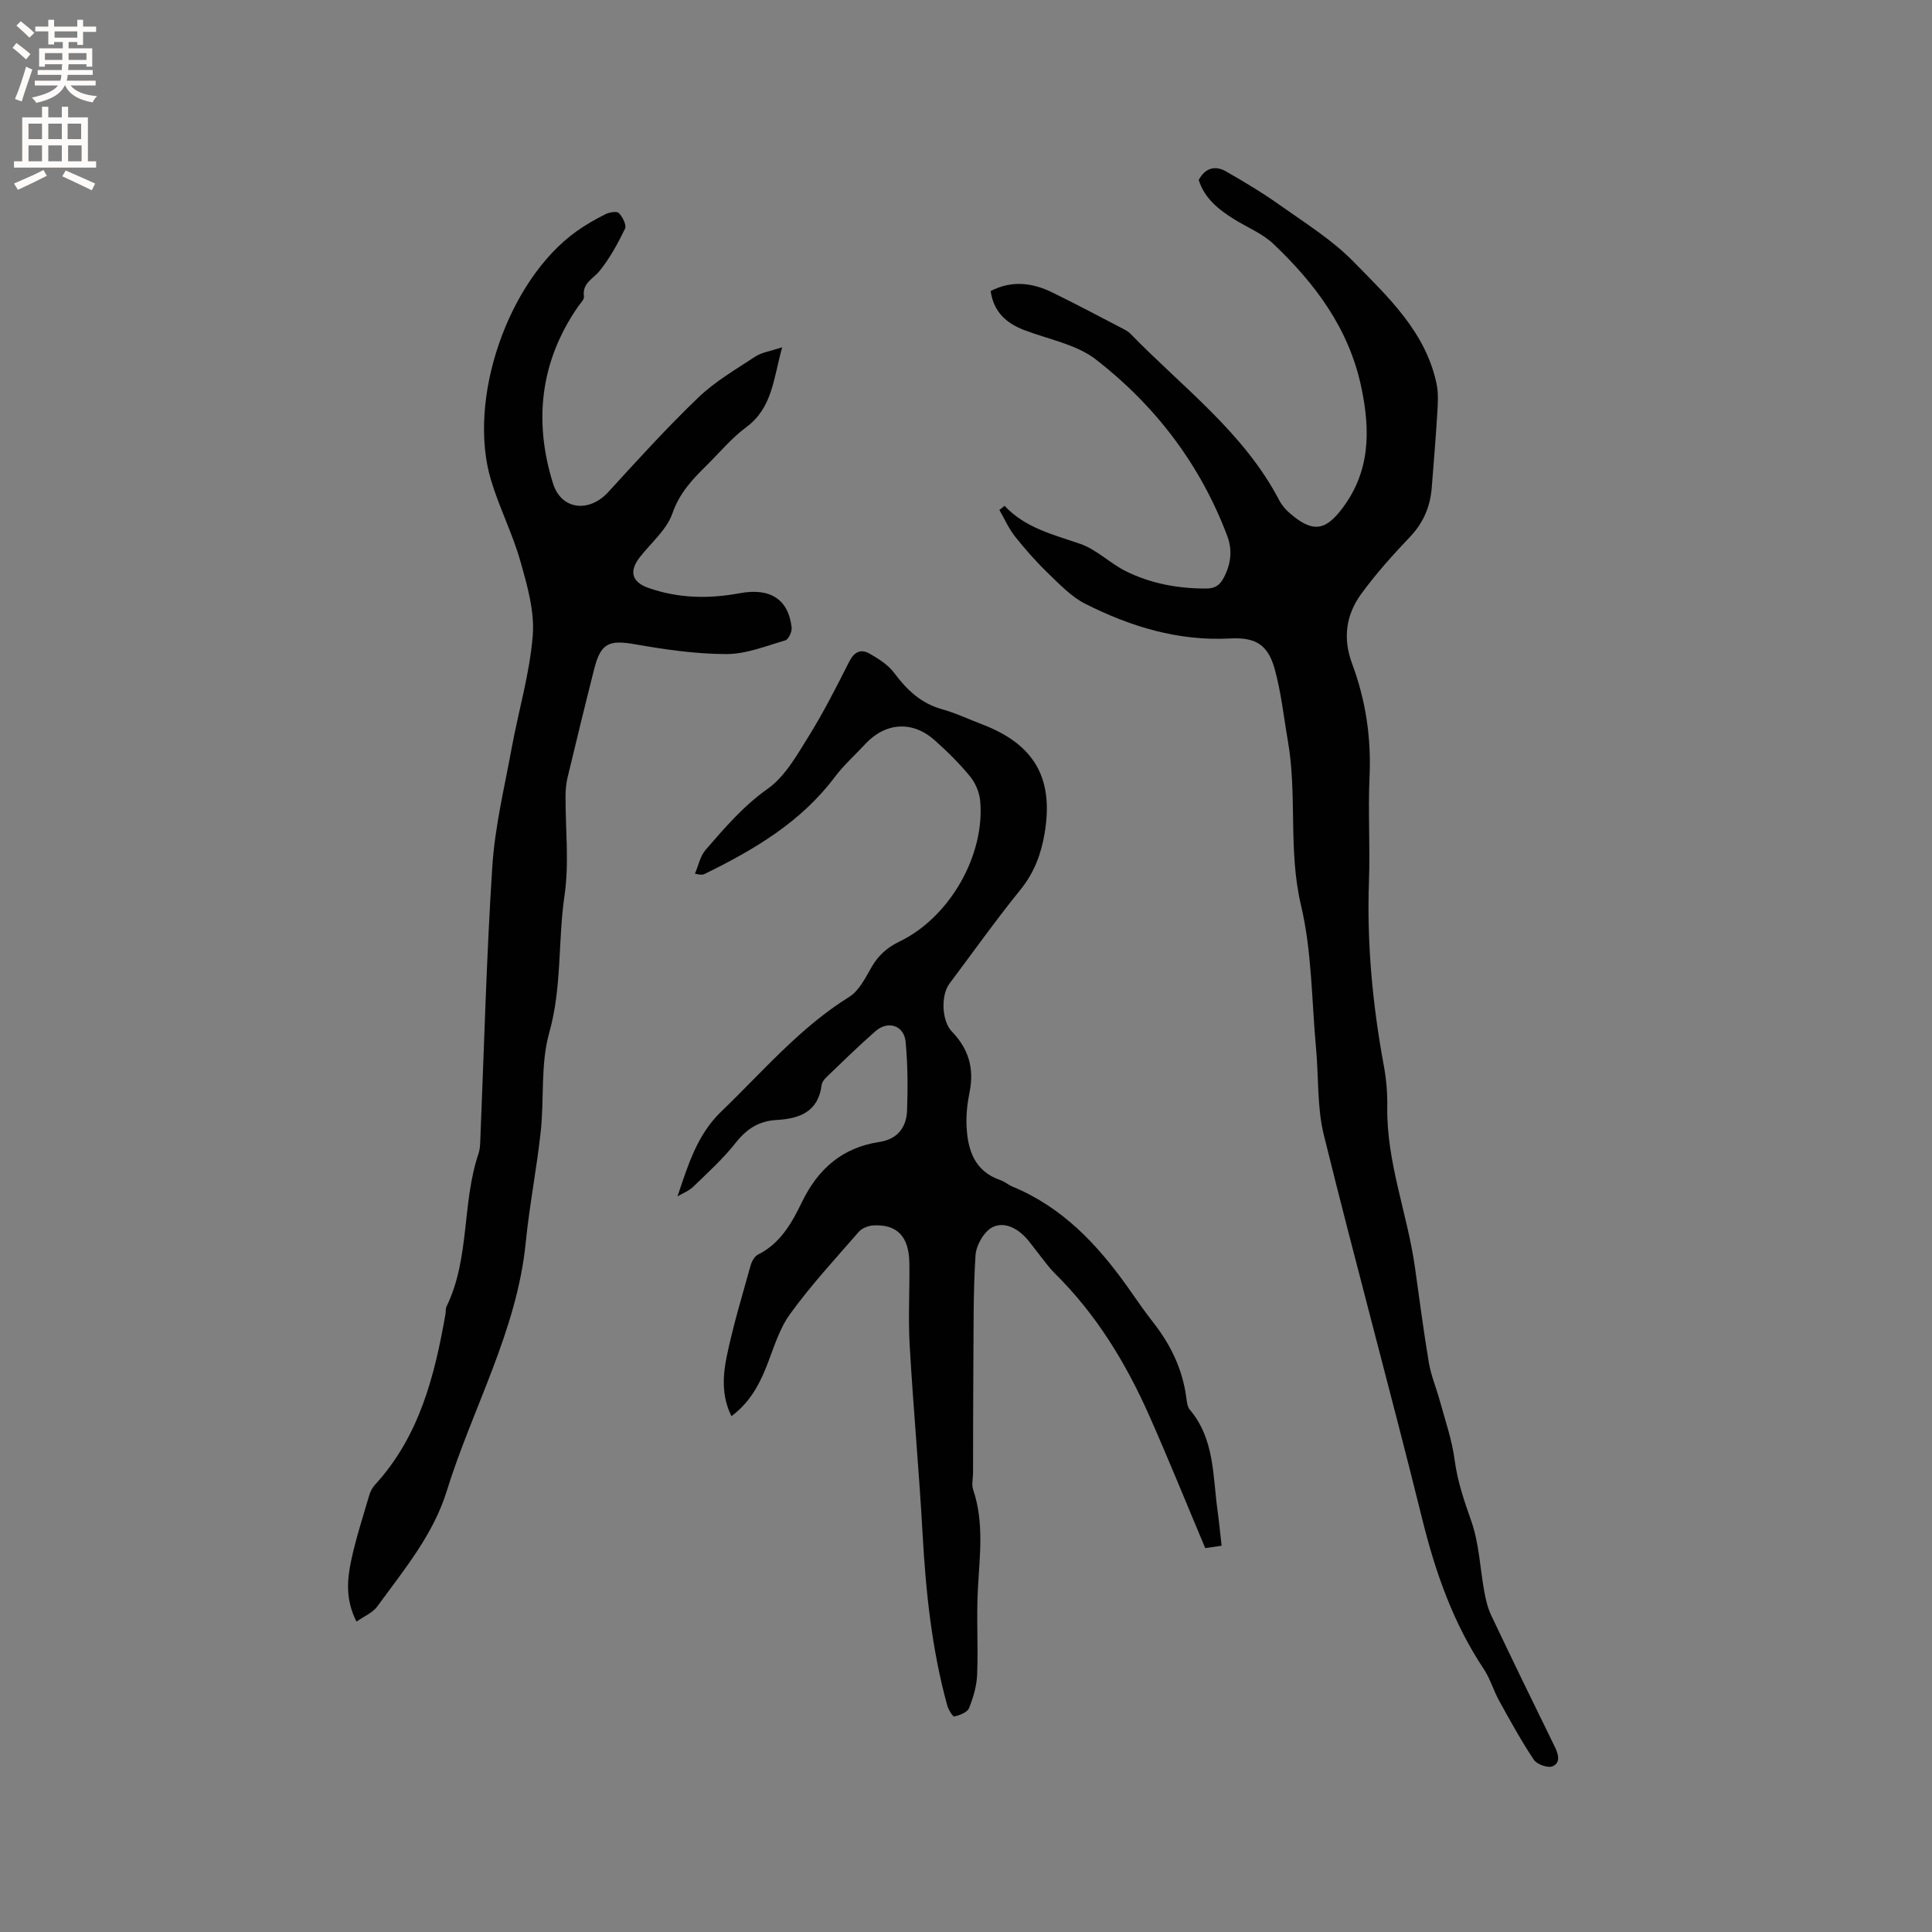
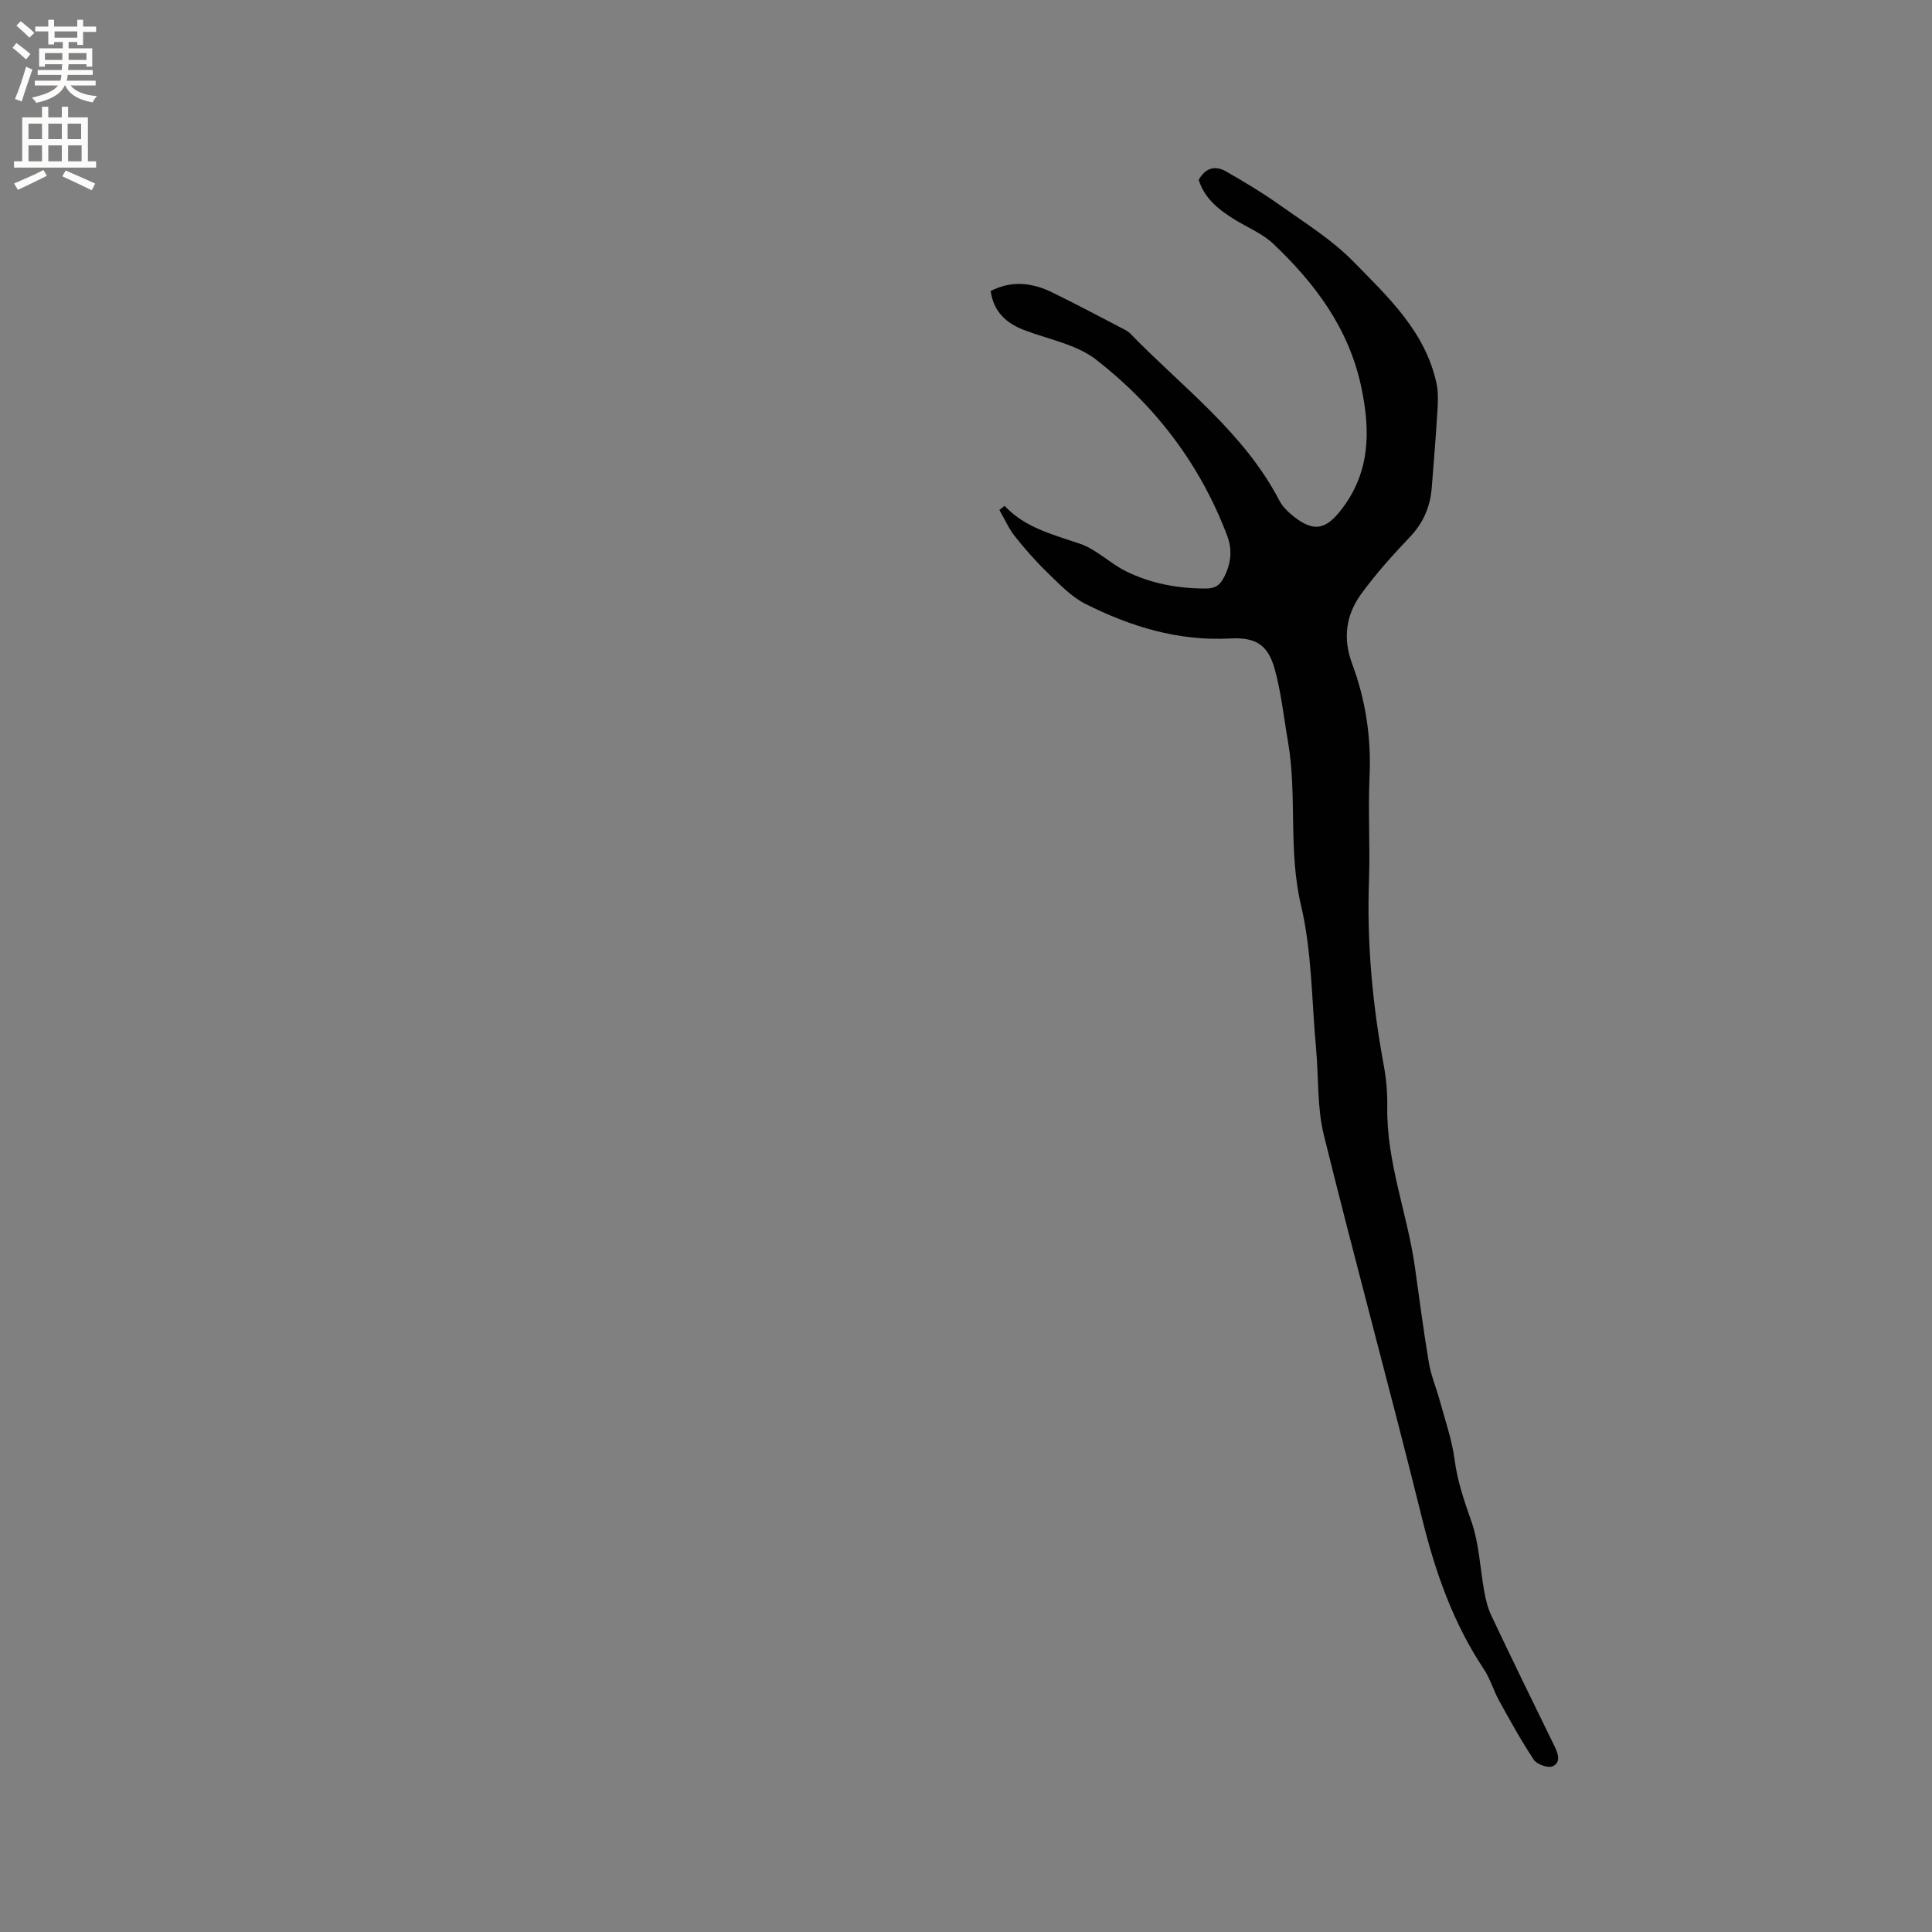
<svg xmlns="http://www.w3.org/2000/svg" enable-background="new 0 0 400 400" viewBox="0 0 400 400">
  <rect x="0" y="0" width="400" height="400" fill="#808080" stroke="none" />
  <g fill="#010102">
    <path d="m207.98 104.72c4.3 4.6 10.07 5.95 15.67 7.88 3.39 1.17 6.16 4.03 9.44 5.66 5.19 2.57 10.8 3.6 16.62 3.59 1.89 0 2.86-.71 3.69-2.3 1.46-2.81 1.79-5.66.69-8.59-5.56-14.75-14.84-26.93-27.15-36.5-4.08-3.17-9.85-4.19-14.88-6.12-3.71-1.42-6.32-3.73-6.96-8.08 4.32-2.25 8.59-1.75 12.75.28 5.04 2.46 9.99 5.1 14.97 7.69.46.24.92.54 1.28.92 10.74 11.06 23.43 20.37 30.78 34.48.66 1.27 1.8 2.38 2.94 3.28 4.09 3.23 6.56 2.82 9.74-1.21 6.14-7.79 6.23-16.39 4.26-25.64-2.58-12.1-9.53-21.34-18.16-29.55-2.25-2.14-5.35-3.39-8.05-5.06-3.29-2.03-6.24-4.38-7.43-8.2 1.39-2.55 3.46-3.02 5.66-1.76 3.84 2.2 7.65 4.49 11.25 7.05 5.17 3.67 10.68 7.09 15.07 11.57 7.2 7.35 14.98 14.56 17.26 25.32.41 1.93.28 4.01.16 6.01-.31 5.17-.75 10.34-1.15 15.51-.31 3.93-1.72 7.28-4.51 10.21-3.56 3.75-7.05 7.62-10.09 11.8-3.15 4.32-3.86 9.16-1.89 14.45 2.8 7.5 3.98 15.29 3.61 23.38-.33 7.2.14 14.43-.12 21.63-.46 12.89.74 25.6 3.08 38.25.52 2.8.75 5.7.71 8.54-.17 11.41 4.15 22.02 5.72 33.11.94 6.61 1.78 13.23 2.89 19.81.45 2.68 1.55 5.24 2.27 7.88 1.1 4.06 2.52 8.09 3.06 12.22.59 4.47 1.99 8.53 3.47 12.74 1.62 4.62 1.79 9.74 2.69 14.62.3 1.64.7 3.33 1.41 4.83 4.31 9.09 8.71 18.14 13.14 27.16.78 1.59 1.3 3.36-.42 4.11-.96.42-3.23-.38-3.87-1.33-2.63-3.93-4.91-8.1-7.2-12.24-1.17-2.12-1.84-4.55-3.17-6.55-6.31-9.47-9.98-19.9-12.71-30.9-6.59-26.61-13.84-53.05-20.41-79.66-1.43-5.78-1.06-12-1.62-18.01-.91-9.88-.85-20-3.11-29.56-2.69-11.35-.75-22.81-2.72-34.05-.87-5-1.39-10.09-2.75-14.95-1.42-5.05-4.01-6.53-9.25-6.25-10.7.57-20.57-2.45-29.93-7.17-2.93-1.48-5.36-4.07-7.79-6.41-2.43-2.35-4.69-4.91-6.79-7.56-1.3-1.64-2.16-3.64-3.22-5.47.38-.27.72-.57 1.07-.86z" />
-     <path d="m140.26 247.7c2.2-6.45 4.03-12.74 9.12-17.62 8.54-8.21 16.2-17.32 26.45-23.69 2.07-1.29 3.37-4.01 4.68-6.26 1.4-2.39 3.2-3.98 5.71-5.19 10.39-5 17.76-17.88 16.71-29.18-.16-1.75-1-3.69-2.12-5.05-2.22-2.69-4.72-5.17-7.33-7.48-4.6-4.08-10.19-3.67-14.36.84-2.09 2.26-4.42 4.33-6.26 6.77-7.02 9.37-16.72 15.08-26.95 20.09-.37.18-.78.27-2.03-.04.72-1.67 1.08-3.65 2.22-4.95 3.93-4.53 7.78-9.05 12.84-12.63 3.54-2.5 5.97-6.82 8.36-10.66 3.13-5.03 5.83-10.33 8.5-15.62 1.04-2.07 2.41-2.75 4.24-1.7 1.87 1.06 3.84 2.32 5.09 3.99 2.62 3.51 5.53 6.29 9.88 7.51 2.84.79 5.55 2.08 8.31 3.13 10.87 4.15 14.91 11.18 12.94 22.67-.72 4.21-2.14 8.04-4.93 11.5-5.13 6.34-9.87 13-14.76 19.53-1.81 2.41-1.61 7.74.52 9.93 3.46 3.56 4.64 7.65 3.65 12.52-.46 2.27-.73 4.64-.63 6.94.22 4.99 1.59 9.42 7.01 11.28.89.31 1.64.98 2.52 1.35 10.29 4.25 17.55 11.95 23.83 20.79 1.72 2.42 3.37 4.89 5.21 7.22 3.68 4.67 6.18 9.81 6.94 15.75.11.83.21 1.82.71 2.41 5.12 6.05 4.75 13.58 5.73 20.75.33 2.39.56 4.78.86 7.43-1.45.21-2.56.37-3.39.49-3.92-9.31-7.6-18.42-11.58-27.4-4.84-10.92-10.99-21.02-19.57-29.49-1.27-1.26-2.3-2.76-3.43-4.17-.73-.91-1.41-1.86-2.15-2.75-1.92-2.29-4.72-3.86-7.24-2.67-1.78.84-3.46 3.76-3.59 5.86-.5 7.9-.38 15.83-.45 23.76-.06 7.09-.04 14.19-.06 21.29 0 1.16-.34 2.43.02 3.47 2.32 6.86 1.33 13.81.97 20.79-.3 5.8.09 11.63-.14 17.44-.09 2.37-.79 4.8-1.69 7.01-.36.88-1.93 1.46-3.05 1.73-.3.07-1.23-1.45-1.47-2.35-3.19-11.61-4.42-23.49-5.09-35.47-.72-13.01-1.92-25.99-2.67-39-.33-5.7.02-11.44-.07-17.16-.09-5.43-2.56-7.97-7.47-7.7-1.03.06-2.32.56-2.98 1.31-4.87 5.6-9.94 11.07-14.27 17.07-2.36 3.26-3.48 7.44-5.03 11.25-1.54 3.78-3.51 7.2-7.08 9.86-2.07-4.15-1.8-8.42-.96-12.46 1.31-6.31 3.19-12.5 4.92-18.72.24-.85.81-1.91 1.53-2.27 4.6-2.28 7-6.52 9.04-10.75 3.37-6.98 8.38-11.4 16.1-12.57 3.75-.57 5.6-3.02 5.73-6.52.17-4.73.14-9.5-.3-14.21-.31-3.37-3.62-4.48-6.21-2.23-3.51 3.06-6.84 6.34-10.21 9.57-.44.42-.9 1.03-.97 1.6-.69 5.57-4.61 6.98-9.33 7.24-3.63.2-6.18 1.83-8.45 4.71-2.61 3.31-5.78 6.18-8.82 9.13-.92.86-2.17 1.34-3.25 1.98z" />
-     <path d="m161.94 71.9c-1.81 6.51-2.01 12.52-7.42 16.53-3.04 2.25-5.52 5.26-8.24 7.94-2.92 2.88-5.59 5.68-7.05 9.89-1.18 3.41-4.42 6.1-6.76 9.1-2.3 2.96-1.66 5.18 1.88 6.4 6.16 2.13 12.41 2.25 18.8 1.06 6.38-1.19 10.1 1.32 10.75 7.1.1.86-.64 2.46-1.31 2.66-4.01 1.18-8.12 2.84-12.2 2.84-6.29-.01-12.63-.93-18.86-2.02-5.41-.95-7.13-.29-8.49 5.04-1.9 7.49-3.73 15.01-5.53 22.52-.29 1.22-.41 2.51-.42 3.77-.04 6.89.78 13.9-.21 20.65-1.38 9.43-.51 19-3.16 28.41-1.83 6.48-1.03 13.67-1.77 20.5-.83 7.67-2.34 15.27-3.1 22.94-1.82 18.35-11.04 34.31-16.37 51.52-2.8 9.03-8.89 16.33-14.37 23.85-.95 1.31-2.72 2.02-4.3 3.14-2.32-4.55-1.94-8.7-1.09-12.71.97-4.54 2.42-8.98 3.73-13.45.23-.79.66-1.6 1.21-2.2 9.16-10 12.32-22.47 14.57-35.31.09-.52 0-1.12.22-1.57 4.87-10 3.14-21.39 6.63-31.68.27-.79.31-1.67.35-2.51.79-18.98 1.27-37.98 2.5-56.94.53-8.19 2.5-16.29 3.99-24.4 1.43-7.81 3.76-15.53 4.38-23.4.4-5.06-1.16-10.42-2.58-15.44-1.61-5.68-4.35-11.02-6.05-16.68-5.05-16.75 3.5-41.42 17.69-51.56 1.89-1.35 3.93-2.51 6-3.55.81-.4 2.36-.66 2.78-.22.77.8 1.62 2.49 1.26 3.24-1.48 3.06-3.15 6.11-5.27 8.74-1.34 1.66-3.62 2.49-3.23 5.28.09.64-.76 1.43-1.23 2.11-7.82 11.32-9.2 23.66-5.19 36.56 1.73 5.58 7.51 6.14 11.47 1.81 6.07-6.65 12.14-13.33 18.63-19.56 3.46-3.32 7.74-5.81 11.79-8.47 1.34-.89 3.11-1.11 5.57-1.93z" />
  </g>
  <path d="m2.6 9.9.8-1c.9.7 1.9 1.4 2.9 2.3l-.9 1.1c-1.1-1-2-1.8-2.8-2.4zm.5 10.6c.9-2.1 1.6-4.3 2.3-6.7.4.2.8.4 1.3.6-.7 2.1-1.5 4.3-2.2 6.6zm.3-15.2.9-.9c1 .8 2 1.6 2.8 2.4l-1 1c-.9-.9-1.8-1.7-2.7-2.5zm12.6-1.2h1.2v1.4h2.7v1.1h-2.7v2.7h-1.2v-.6h-1.8v1.3h4.9v3.8h-1.2v-.5h-3.7c0 .4-.1.9-.1 1.2h5.1v1h-5.2c0 .5-.1.9-.2 1.2h6v1h-5.2c1.1 1.3 2.9 2 5.5 2.2-.4.4-.7.8-.9 1.3-2.9-.5-4.8-1.6-5.7-3.5h-.1c-.8 1.7-2.7 2.9-5.9 3.6-.2-.4-.6-.8-.9-1.1 2.8-.6 4.6-1.4 5.4-2.5h-4.8v-1h5.3c.1-.3.2-.7.2-1.2h-4.9v-1h5c0-.4 0-.8.1-1.2h-3.6v.5h-1.2v-3.8h4.9v-1.3h-1.8v.5h-1.2v-2.7h-2.7v-1h2.7v-1.4h1.2v1.4h4.8zm-6.7 8.3h3.6c0-.4 0-.9 0-1.4h-3.6zm1.9-4.6h4.8v-1.3h-4.7v1.3zm6.7 3.2h-3.7v1.4h3.7z" fill="#fcfbfa" />
  <path d="m8.7 22.1h1.3v2.2h2.8v-2.2h1.3v2.2h4.1v9.1h1.7v1.3h-17v-1.3h1.7v-9.1h4.1zm.3 13.1.7 1.2c-1.8.9-3.8 1.9-6 2.9-.2-.4-.5-.8-.8-1.3 2.3-1 4.4-1.9 6.1-2.8zm-3.1-6.4h2.8v-3.2h-2.8zm0 4.6h2.8v-3.3h-2.8zm4.1-4.6h2.8v-3.2h-2.8zm0 4.6h2.8v-3.3h-2.8zm3.6 1.9c2.1.9 4.1 1.8 6.1 2.7l-.7 1.4c-2.2-1.1-4.2-2-6.1-2.9zm3.2-9.7h-2.8v3.2h2.8zm-2.7 7.8h2.8v-3.3h-2.8z" fill="#fcfbfa" />
</svg>